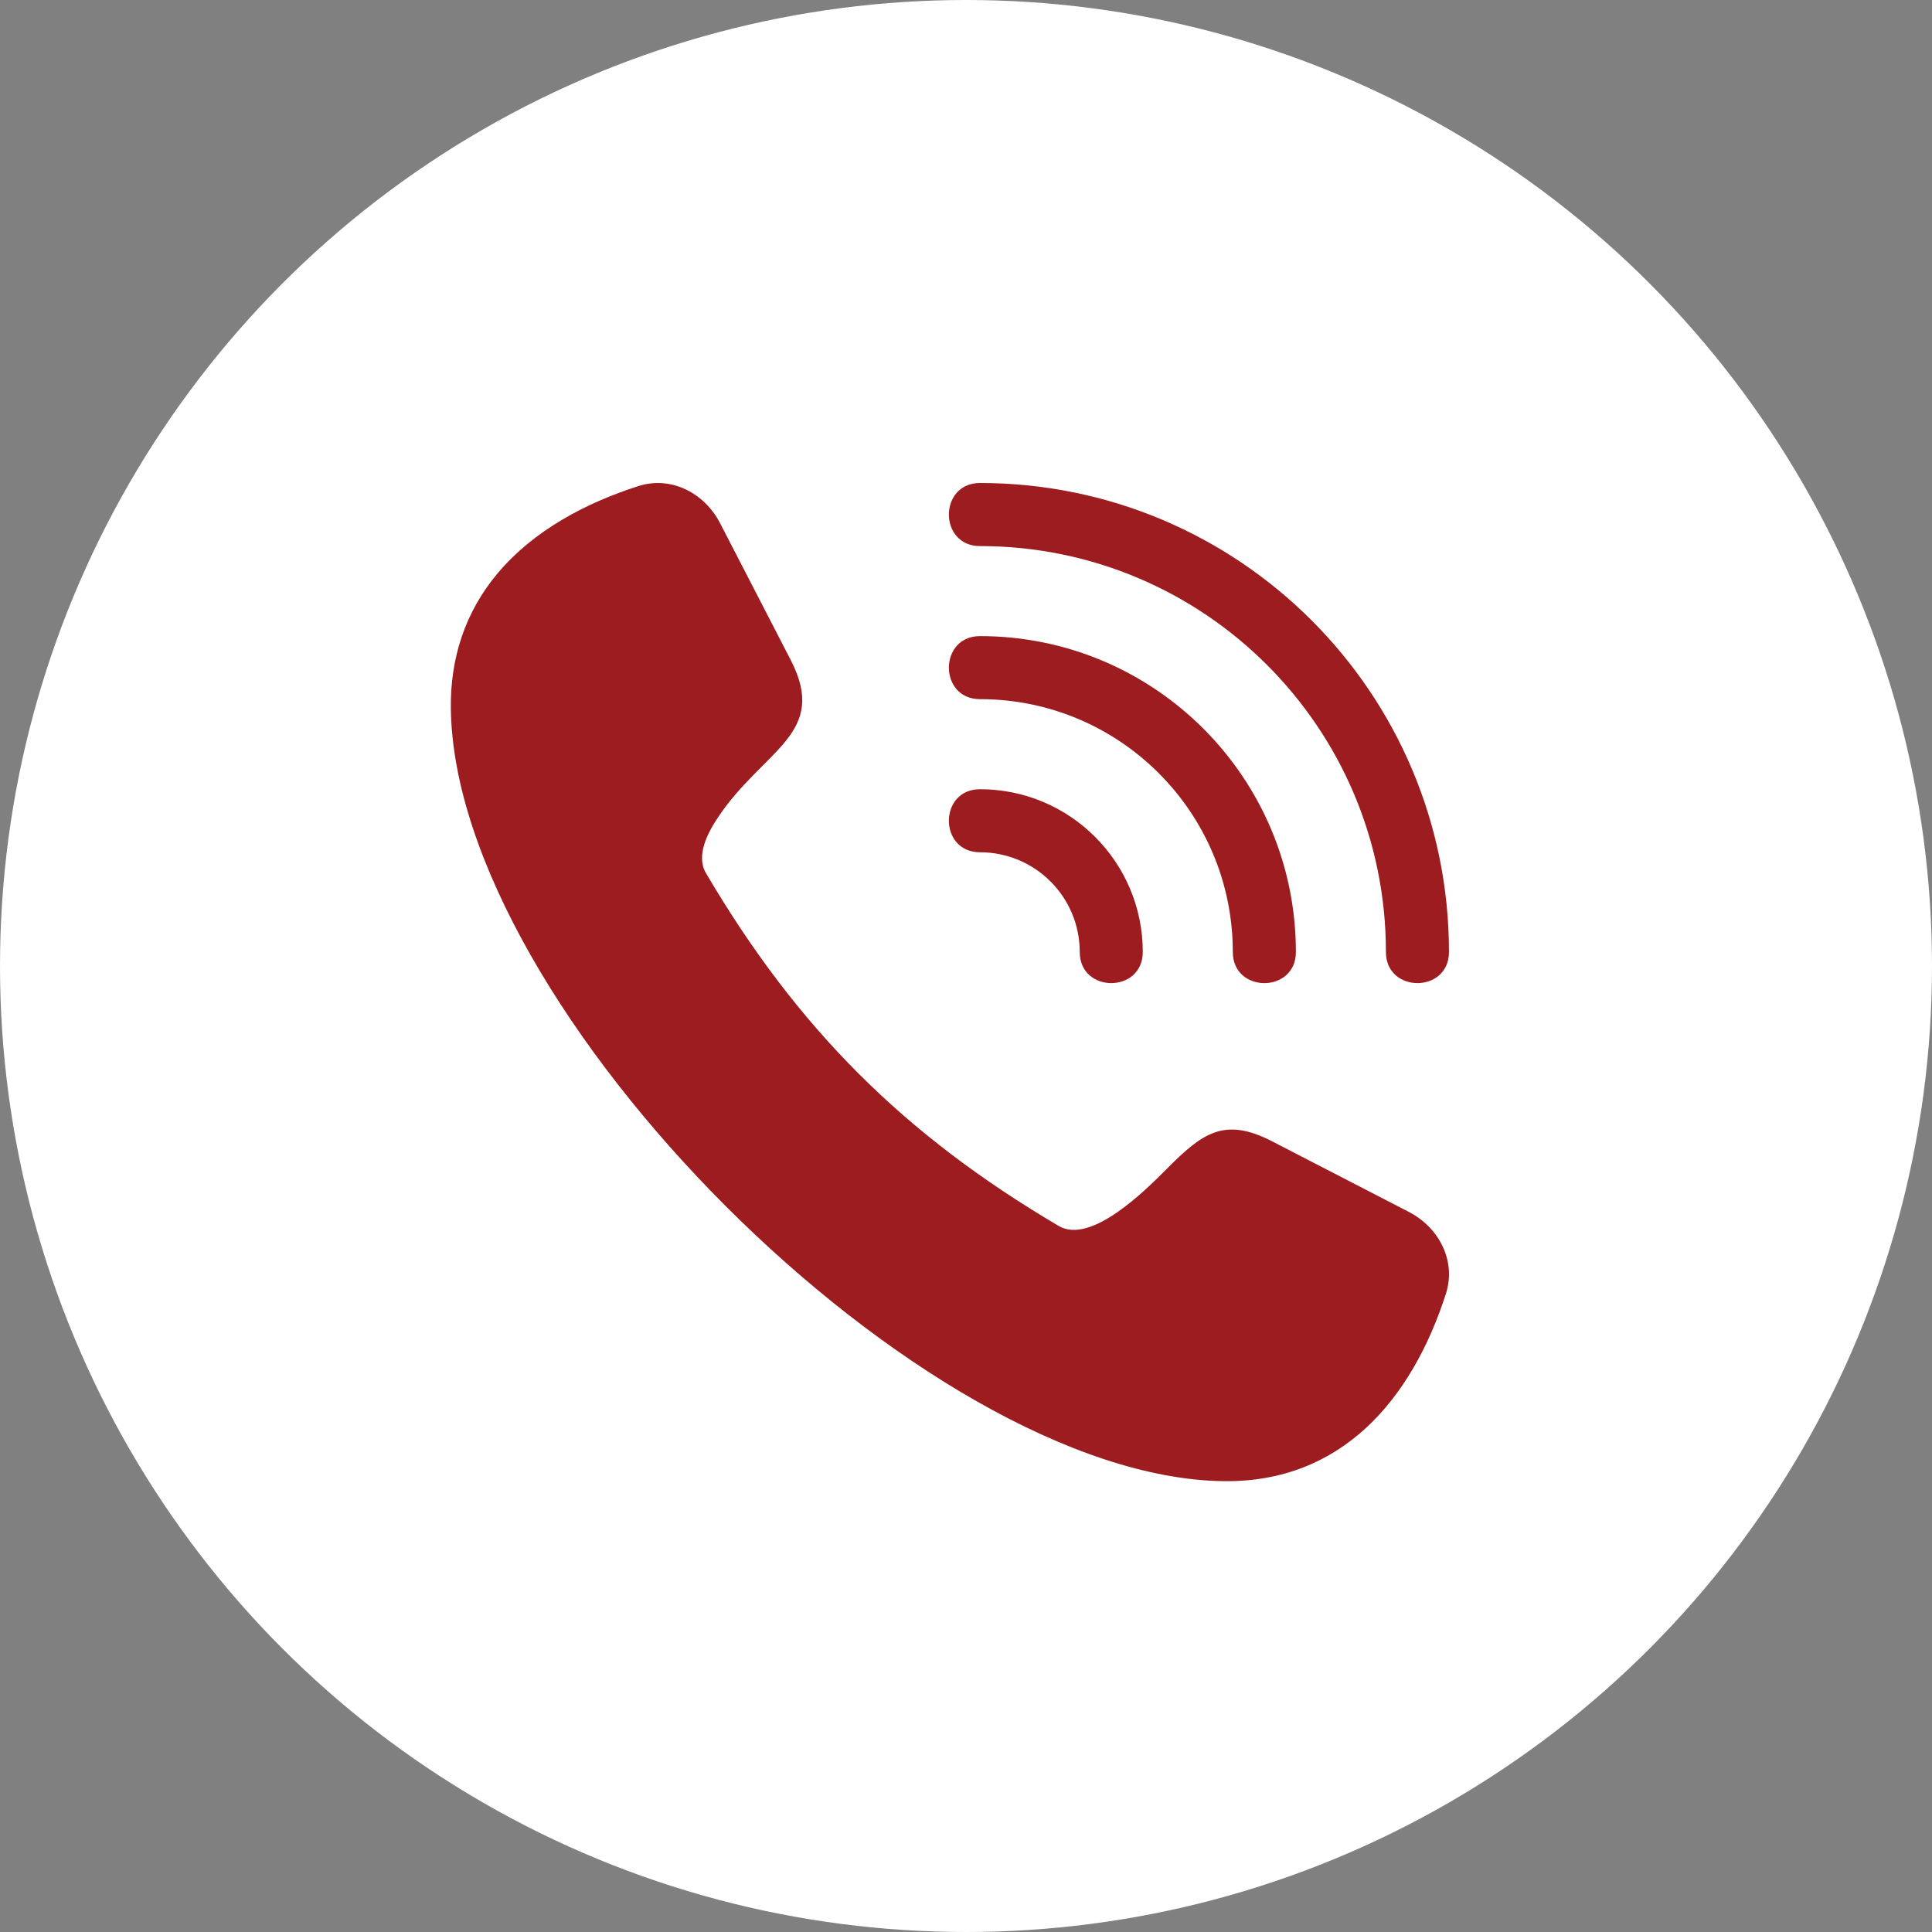
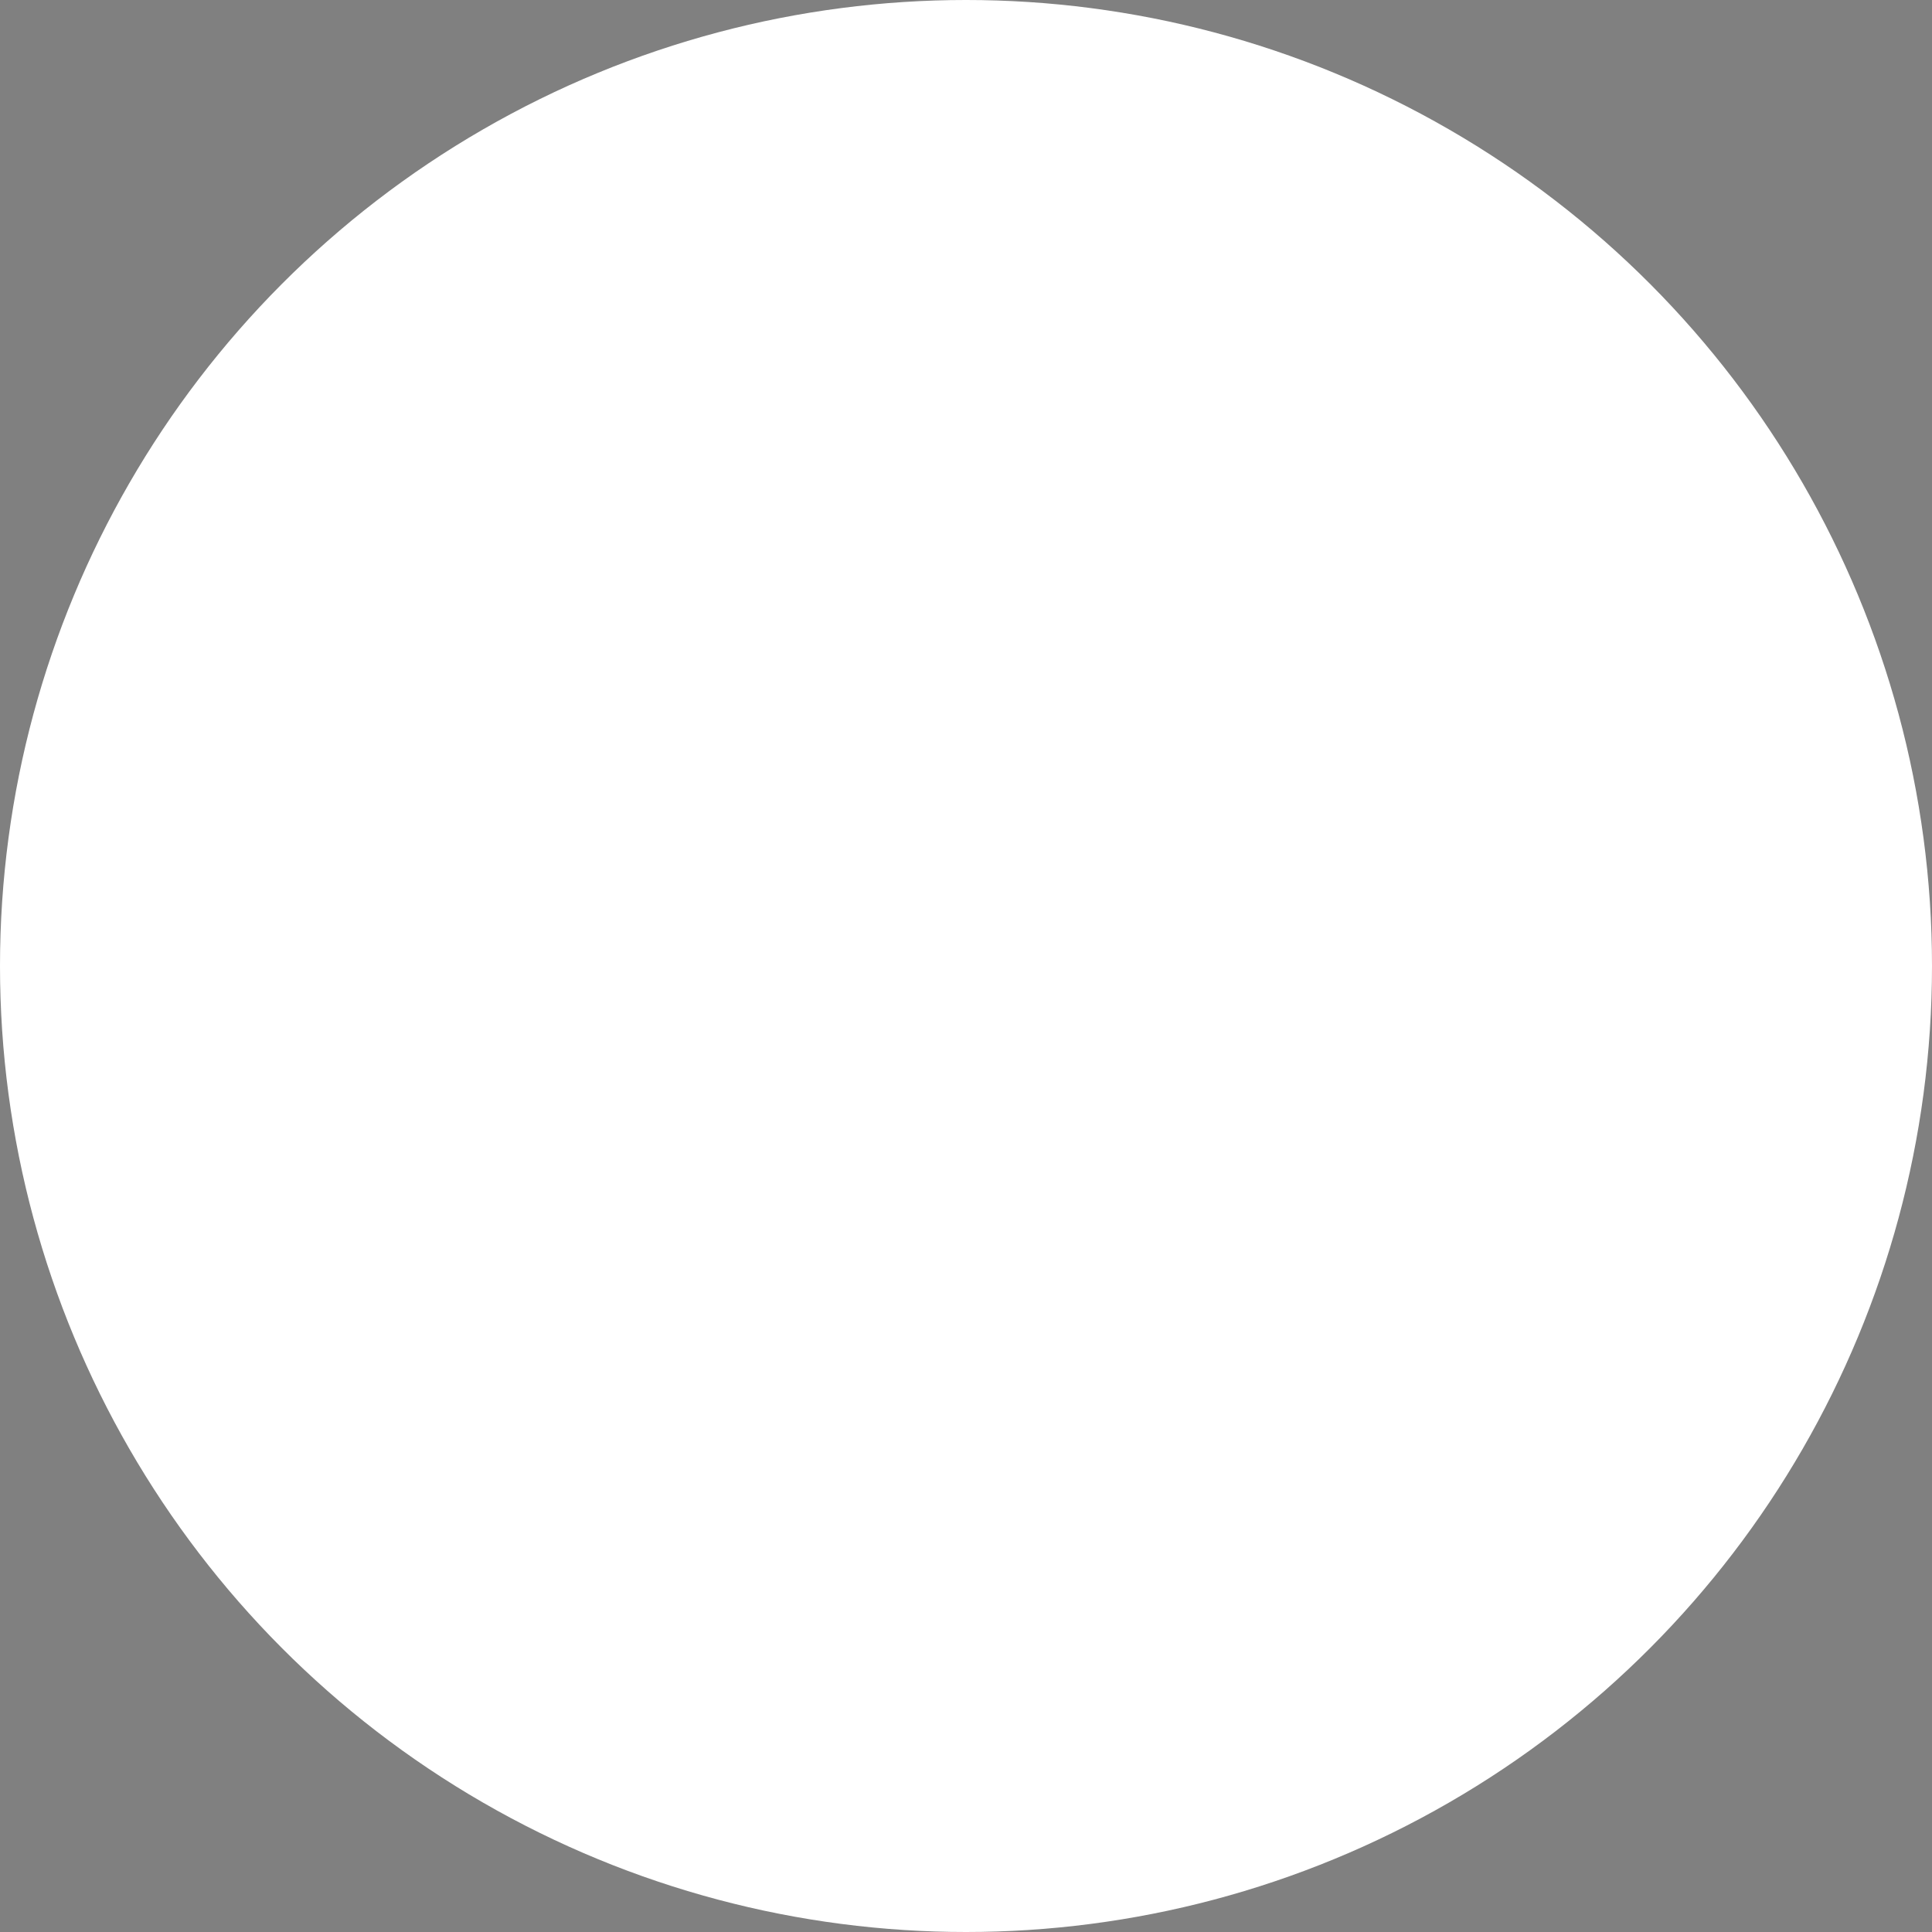
<svg xmlns="http://www.w3.org/2000/svg" width="60" height="60" viewBox="0 0 60 60" fill="none">
  <rect x="0" y="0" width="60" height="60" fill="#808080" stroke="none" />
  <circle cx="30" cy="30" r="30" fill="white" />
-   <path fill-rule="evenodd" clip-rule="evenodd" d="M15.459 17.799C16.576 16.473 18.191 15.62 19.822 15.097C20.851 14.766 21.885 15.32 22.364 16.25L24.558 20.5C25.742 22.796 23.718 23.268 22.304 25.375C21.991 25.843 21.598 26.562 21.926 27.119C24.761 31.933 28.067 35.239 32.881 38.074C33.881 38.662 35.579 36.959 36.218 36.317C37.329 35.199 38.011 34.674 39.501 35.442L43.751 37.636C44.681 38.115 45.234 39.15 44.904 40.178C43.852 43.453 41.672 46.045 38.003 45.999C28.657 45.885 14.115 31.342 14.001 21.997C13.982 20.436 14.448 18.998 15.459 17.799ZM30.435 16.959C37.398 16.959 43.041 22.602 43.041 29.564C43.041 30.854 44.999 30.854 44.999 29.564C44.999 21.521 38.478 15 30.435 15C29.146 15 29.146 16.959 30.435 16.959ZM30.435 26.468C32.145 26.468 33.532 27.854 33.532 29.564C33.532 30.854 35.49 30.854 35.49 29.564C35.49 26.774 33.227 24.51 30.435 24.51C29.146 24.51 29.146 26.468 30.435 26.468ZM30.435 21.713C34.772 21.713 38.286 25.228 38.286 29.565C38.286 30.854 40.245 30.854 40.245 29.565C40.245 24.147 35.852 19.755 30.436 19.755C29.146 19.755 29.146 21.713 30.435 21.713Z" fill="#9D1C1F" />
</svg>